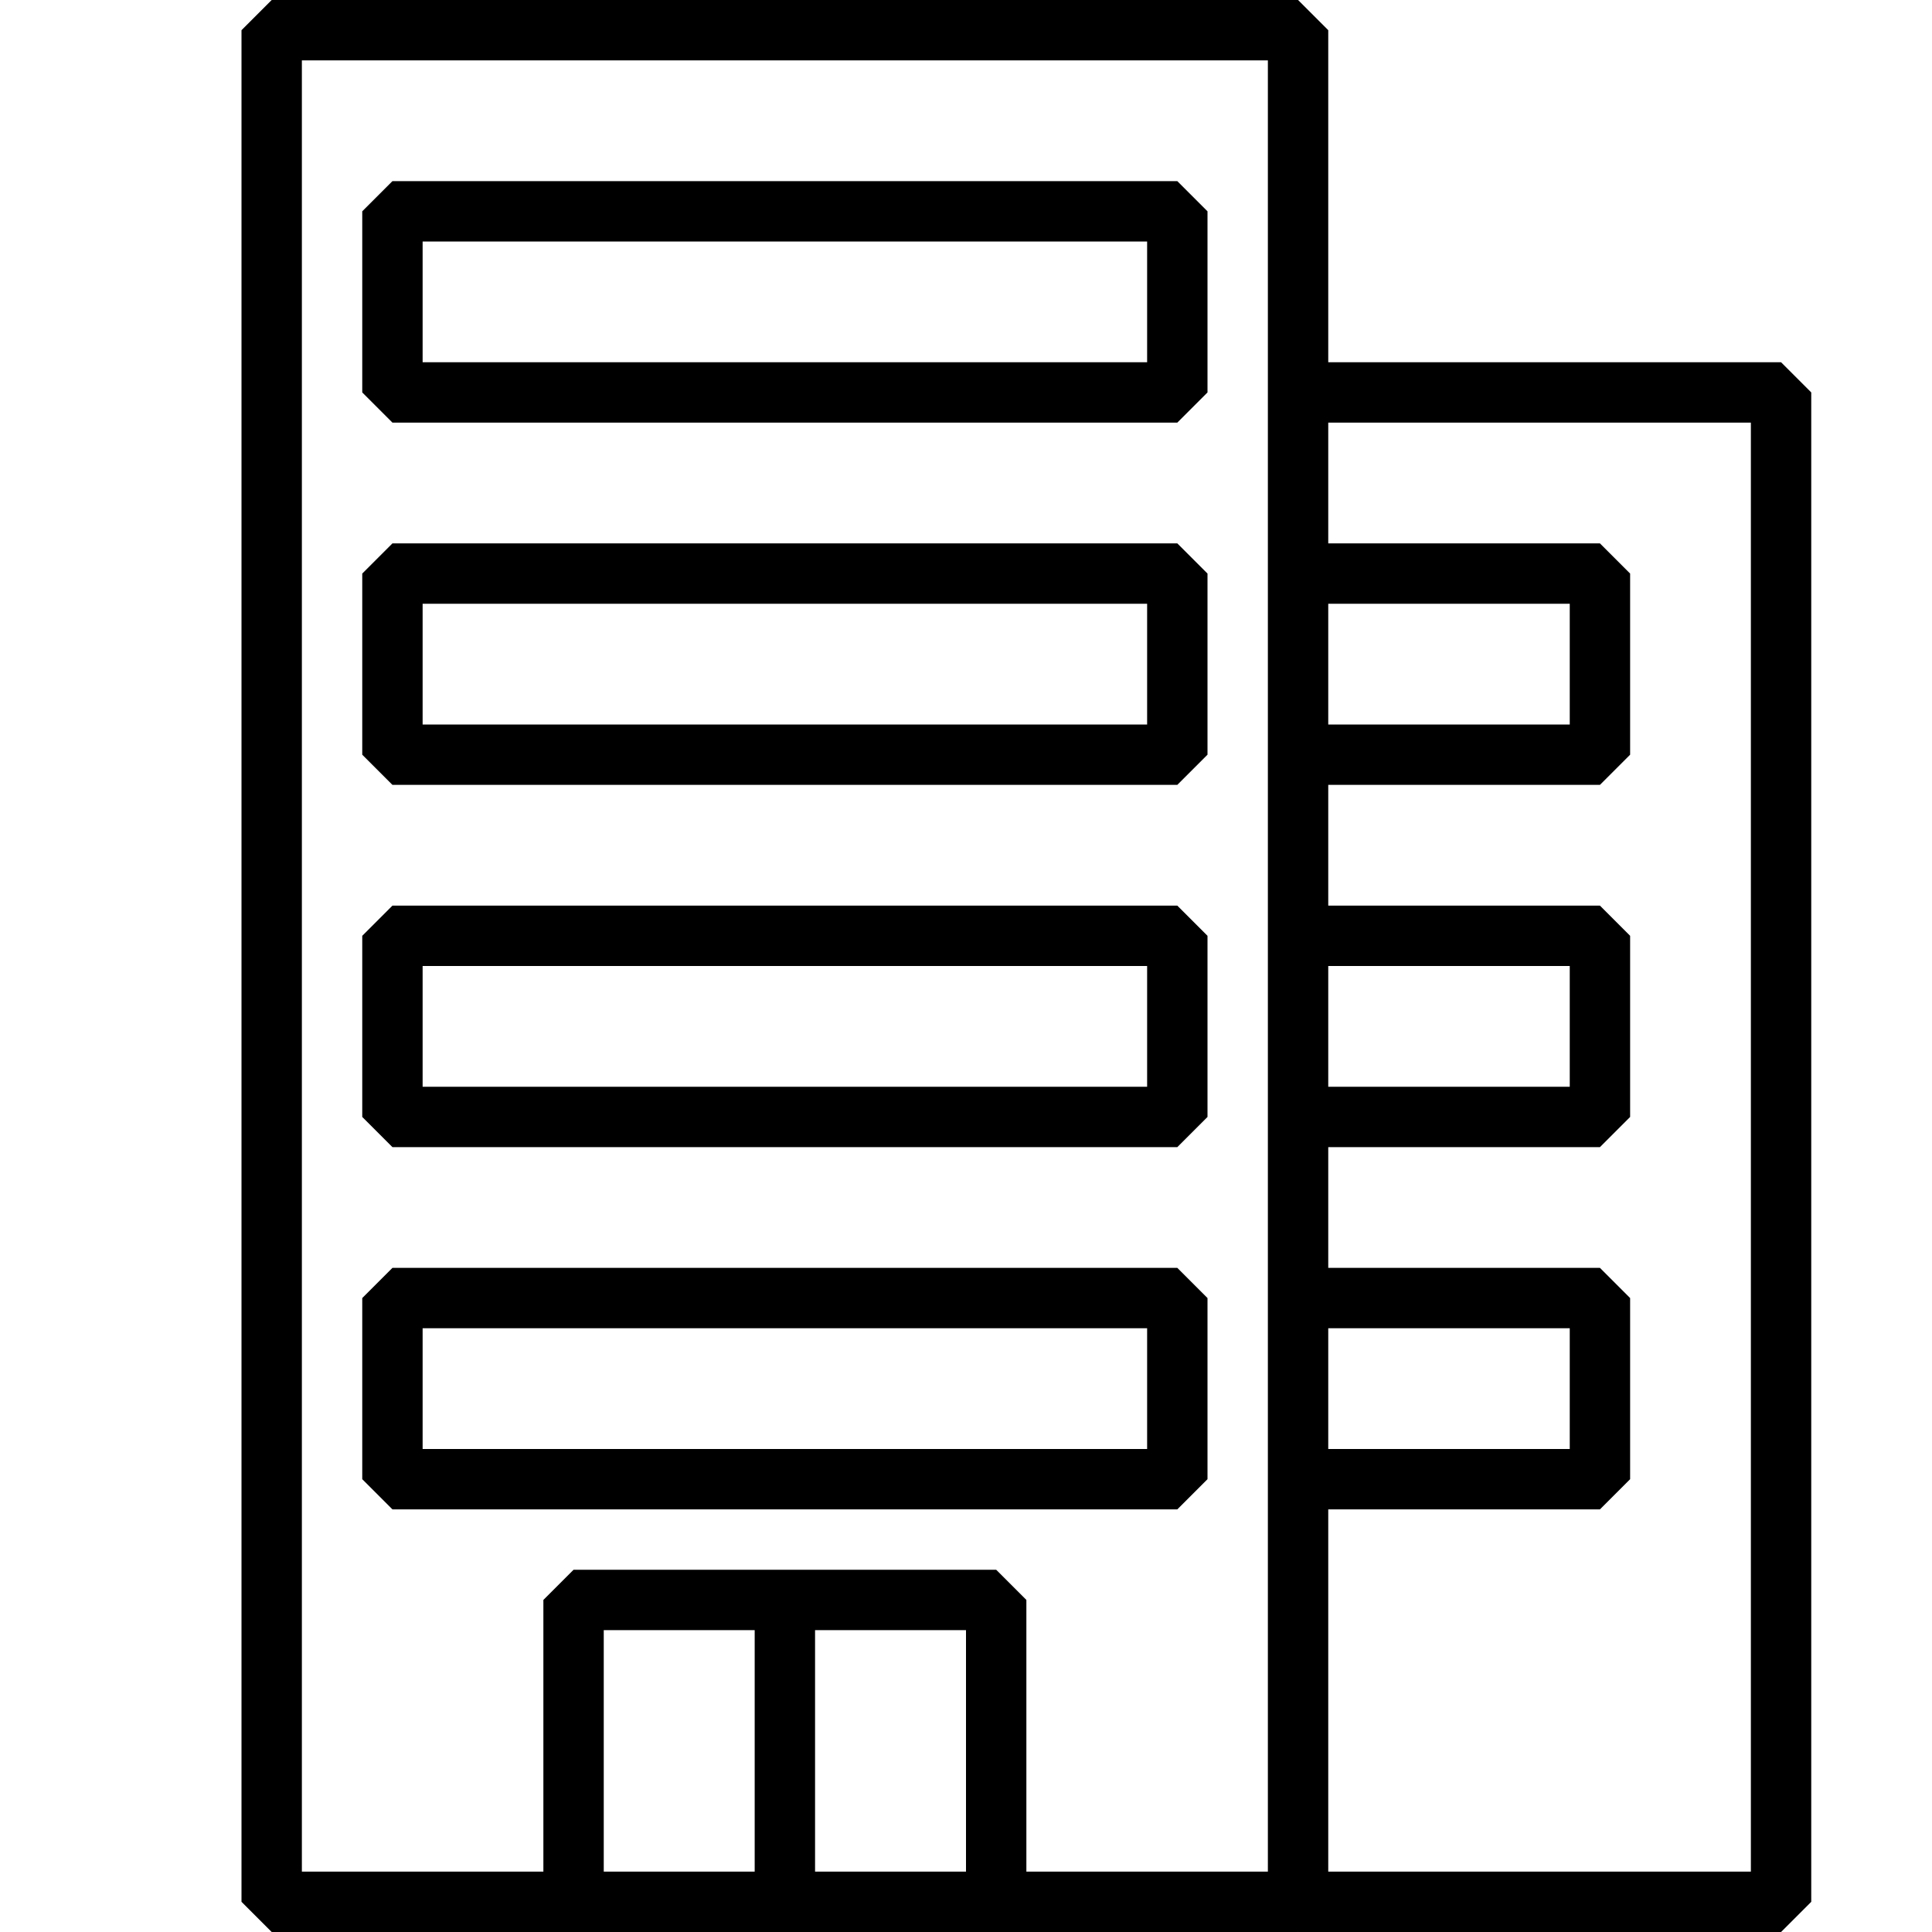
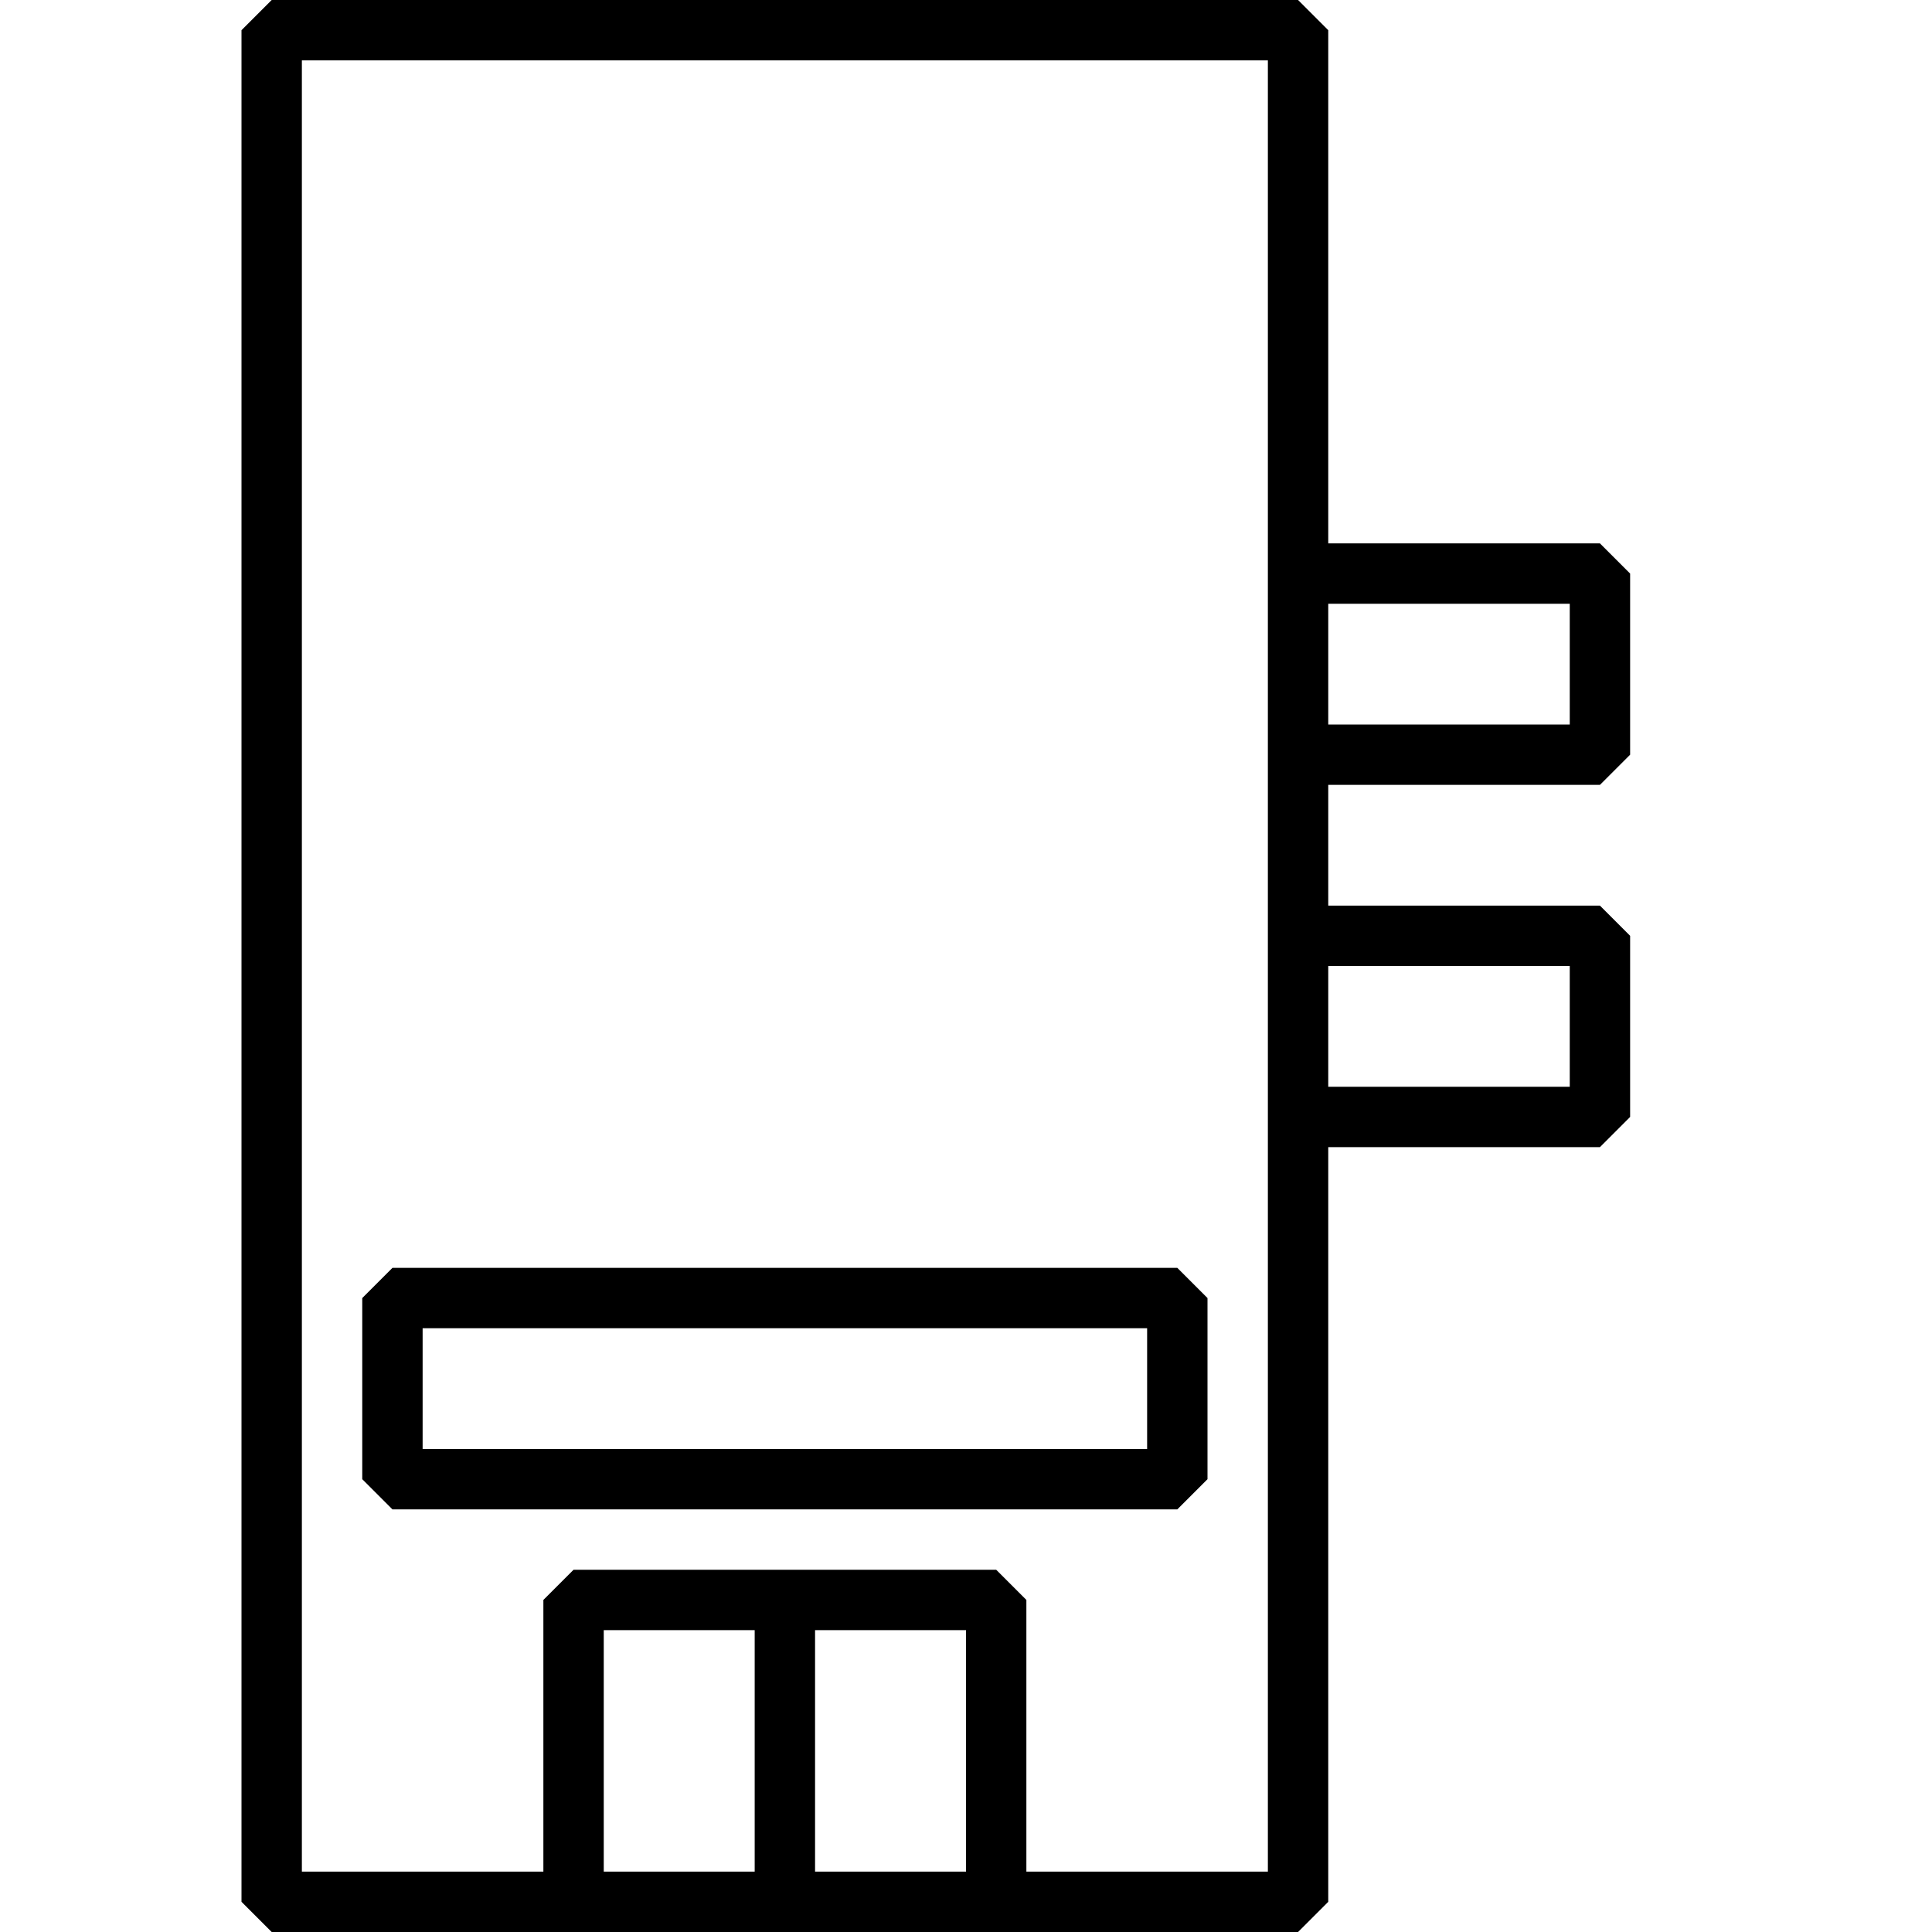
<svg xmlns="http://www.w3.org/2000/svg" viewBox="0 0 32 32">
  <defs>
    <style>.cls-1,.cls-2{fill:none;}.cls-1{stroke:#000;stroke-linejoin:bevel;}</style>
  </defs>
  <title>offices</title>
  <g id="Layer_2" data-name="Layer 2">
    <g id="icons">
      <g id="offices">
        <polygon class="cls-1" points="13 31.5 4.5 31.5 4.5 0.5 21.5 0.5 21.5 31.5 14.48 31.5 13 31.5" />
-         <polyline class="cls-1" points="21.5 31.5 29.5 31.5 29.5 6.5 21.5 6.5" />
-         <rect class="cls-1" x="6.5" y="9.5" width="13" height="3" />
-         <rect class="cls-1" x="6.5" y="3.5" width="13" height="3" />
-         <rect class="cls-1" x="6.5" y="15.5" width="13" height="3" />
        <rect class="cls-1" x="6.5" y="21.5" width="13" height="3" />
        <polyline class="cls-1" points="9.5 31.5 9.5 26.5 16.5 26.5 16.5 31.5" />
        <polyline class="cls-1" points="21.5 9.5 26.5 9.5 26.5 12.5 21.5 12.5" />
        <polyline class="cls-1" points="21.5 15.5 26.5 15.5 26.5 18.5 21.5 18.5" />
-         <polyline class="cls-1" points="21.5 21.5 26.5 21.5 26.5 24.5 21.5 24.5" />
        <line class="cls-1" x1="13" y1="26.5" x2="13" y2="31.5" />
        <rect class="cls-2" width="32" height="32" />
      </g>
    </g>
  </g>
</svg>